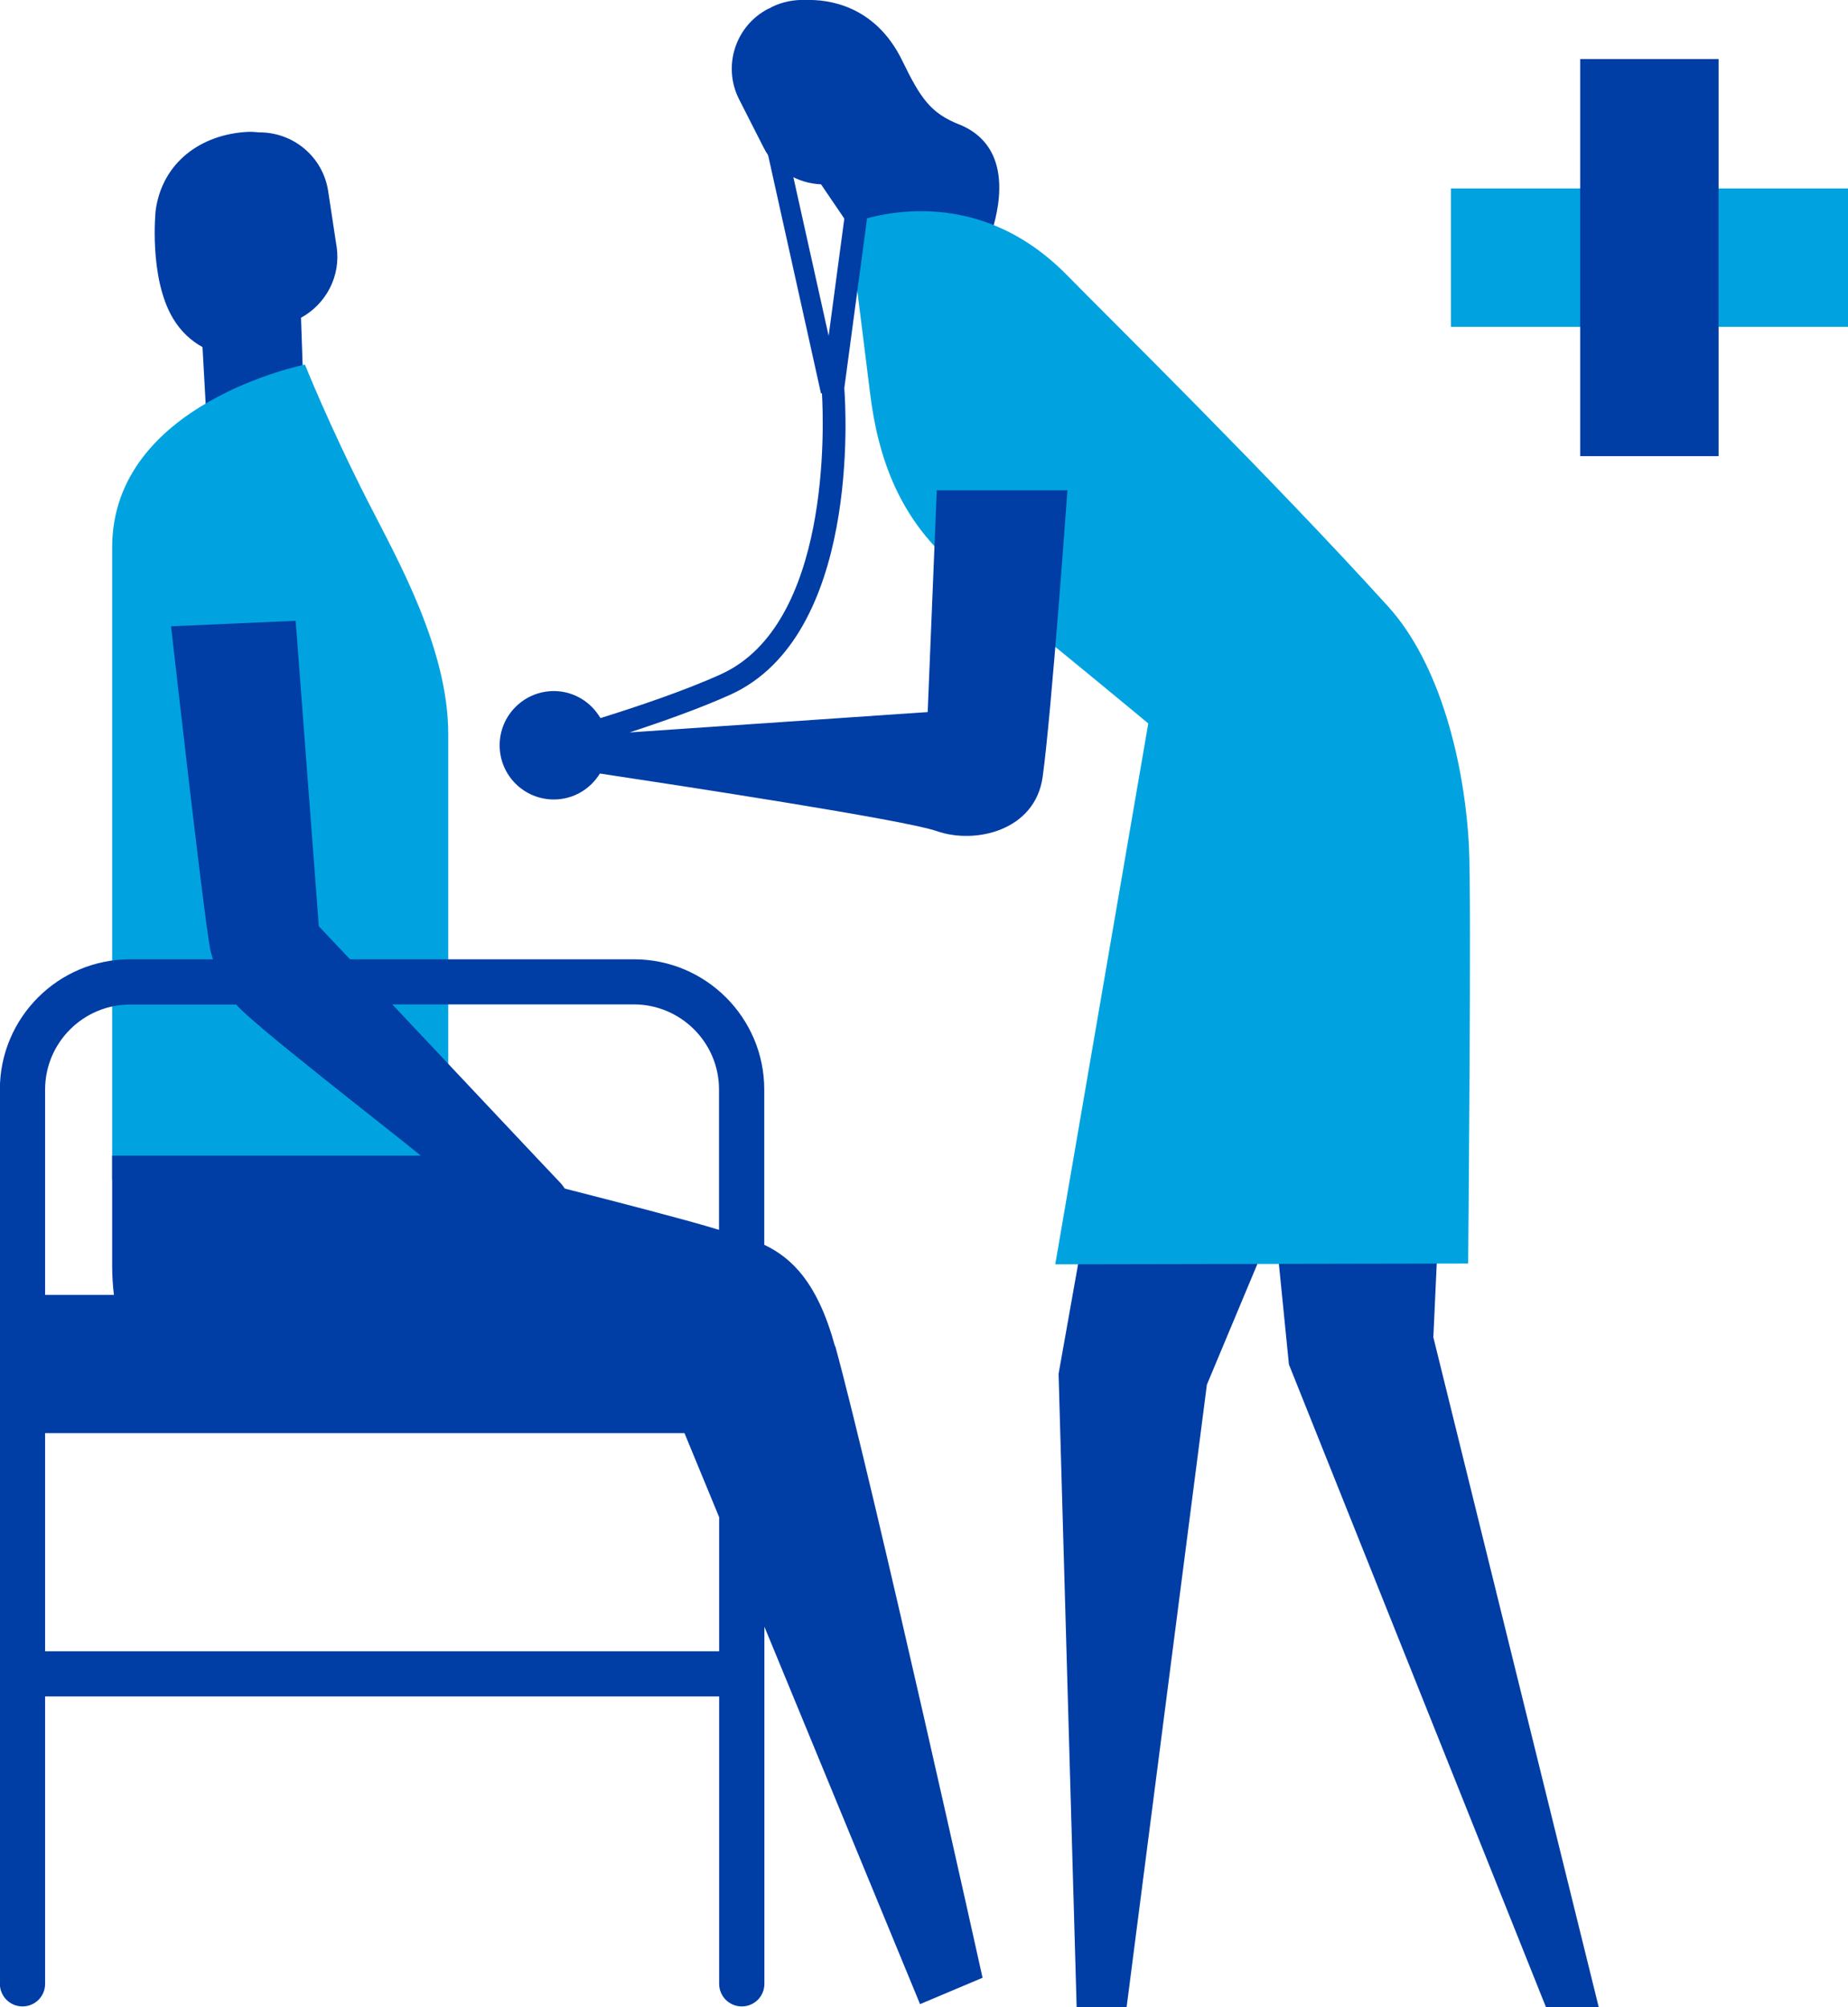
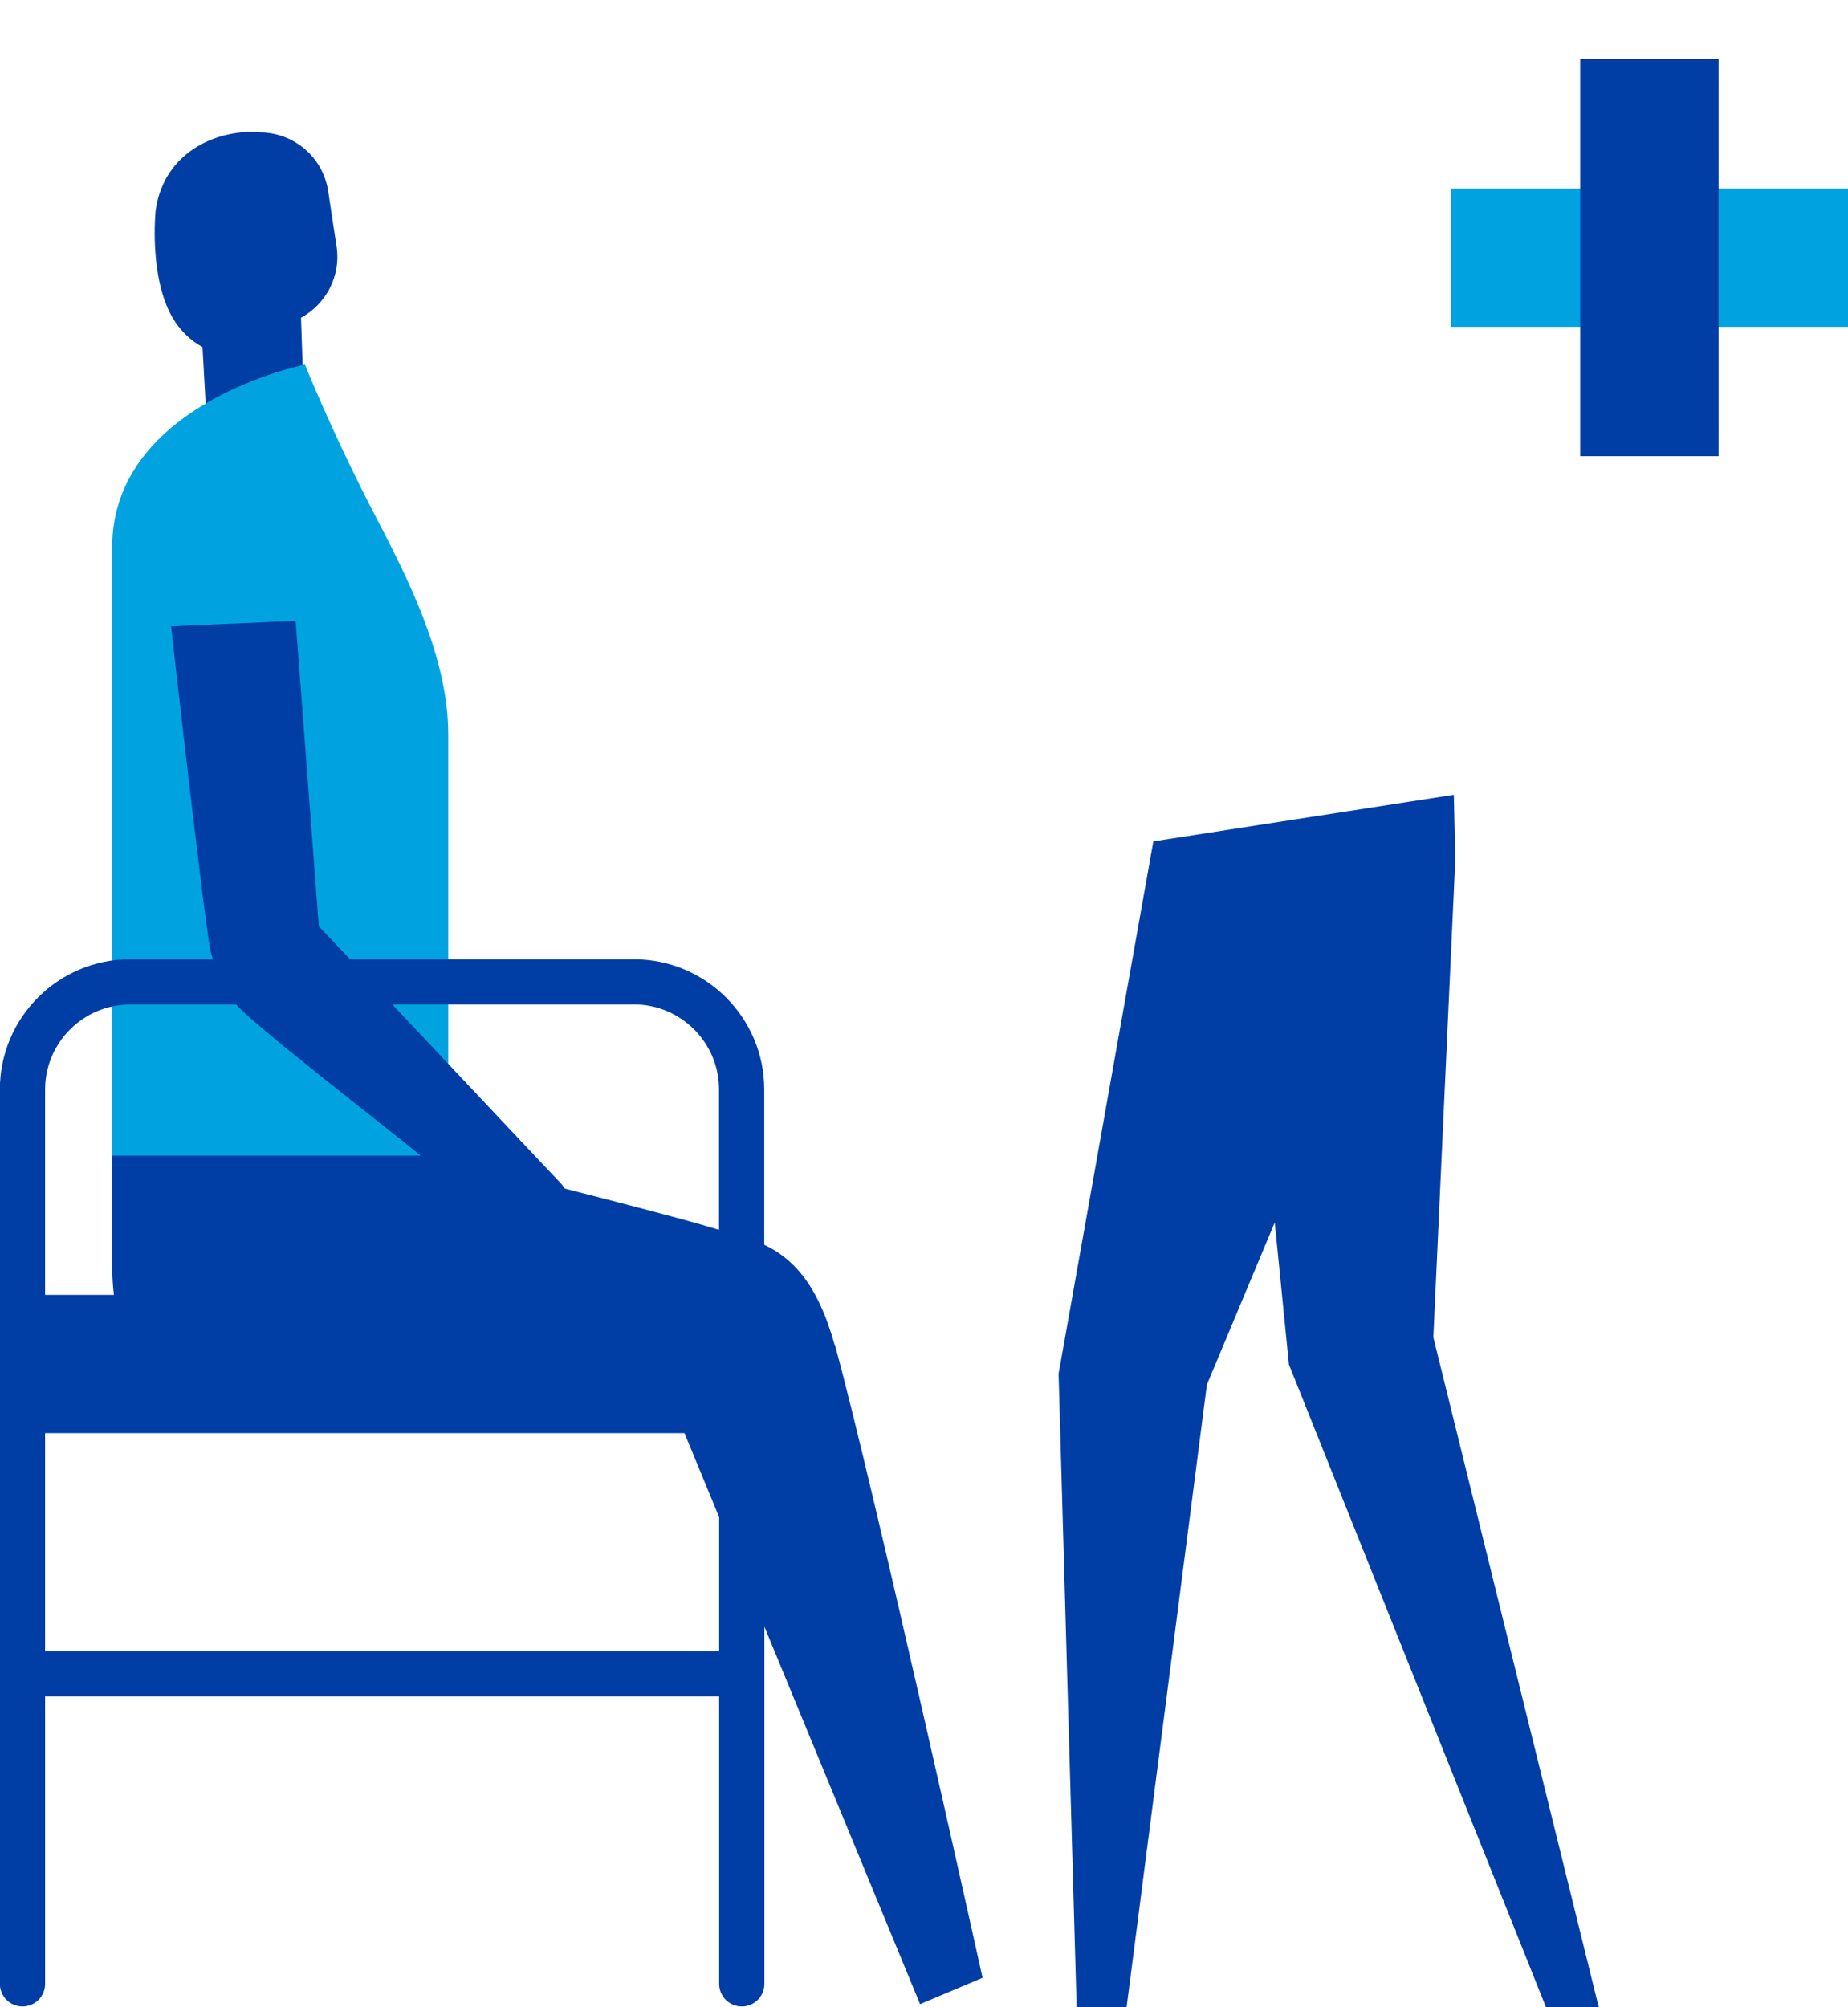
<svg xmlns="http://www.w3.org/2000/svg" id="Layer_2" data-name="Layer 2" viewBox="0 0 138.07 149.97">
  <g id="Layer_1-2" data-name="Layer 1">
    <g>
      <g>
        <path d="M25.15,18.44l-.63-4.15c-.39-2.59-2.62-4.42-5.17-4.4-.26-.03-.53-.05-.81-.04-3.49,.17-6.41,2.25-6.91,5.87,0,0-.53,4.99,1.29,8.06,.61,1.02,1.39,1.7,2.21,2.15l.29,5.21,7.3-.59-.23-6.81c1.86-1.02,2.99-3.1,2.66-5.32Z" style="fill: #003da5;" />
        <path d="M22.78,27.24s-14.4,2.87-14.4,13.66c0,5.85,0,47.22,0,47.22h25.11s0-22.05,0-22.05v-11.22c0-6.41-3.81-13.08-5.99-17.36-2.92-5.73-4.72-10.26-4.72-10.26Z" style="fill: #00a3e0;" />
        <path d="M62.38,100.56c-1.29-4.71-3.21-6.58-5.28-7.56v-11.6c0-5.36-4.36-9.73-9.73-9.73H26.15c-1.41-1.5-2.33-2.47-2.33-2.47l-1.73-22.82-9.31,.41s2.45,21.75,2.93,24.15c.05,.26,.13,.49,.2,.73h-6.2c-5.36,0-9.72,4.36-9.72,9.73v66.81c0,.93,.75,1.69,1.69,1.69s1.69-.75,1.69-1.69v-21.47H53.73v21.47c0,.93,.75,1.69,1.69,1.69s1.69-.75,1.69-1.69v-26.68l11.63,28.2,4.67-1.97s-8.11-36.61-11.01-47.21ZM3.37,81.4c0-3.5,2.85-6.35,6.35-6.35h7.93c1.13,1.39,11.16,9.14,13.79,11.29H8.38v8.21c0,.78,.05,1.51,.13,2.19H3.37v-15.34Zm50.35,41.97H3.37v-16.3H51.14l2.59,6.28v10.02Zm0-31.49c-.17-.05-.34-.09-.51-.15-2.17-.65-6.71-1.83-11.01-2.93-.13-.19-.26-.36-.4-.5-.12-.11-7.24-7.68-12.49-13.26h18.05c3.5,0,6.36,2.85,6.36,6.35v10.48Z" style="fill: #003da5;" />
      </g>
      <rect x="108.4" y="14.08" width="29.67" height="10.34" style="fill: #00a3e0;" />
      <g>
-         <path d="M71.64,9.29c-2.09-.84-2.85-1.91-4.23-4.76C65.36,.32,61.77-.04,60.27,0c-.88-.04-1.79,.11-2.64,.54-.03,.02-.06,.04-.09,.06-.04,.02-.07,.02-.11,.04-2.48,1.26-3.47,4.3-2.21,6.78l1.84,3.62c.85,1.68,2.52,2.66,4.28,2.73l4.29,6.31,5.26-3.1c1.56,.84,2.92,1.24,3.21,.33,.74-2.35,1.38-6.49-2.47-8.03Z" style="fill: #003da5;" />
        <polygon points="107.09 99.91 108.73 64.21 108.62 59.38 86.17 62.86 79.09 102.64 80.44 149.97 84.17 149.97 90.17 103.45 95.24 91.33 96.3 101.94 115.51 149.97 119.45 149.97 107.09 99.91" style="fill: #003da5;" />
-         <path d="M63.42,16.77s8.74-3.91,16.29,3.78c3.27,3.33,15.19,15.05,23.99,24.75,3.86,4.25,5.71,11.59,6.05,17.91,.2,3.81-.06,31.19-.06,31.19l-30.85,.06,6.95-40.41s-6.74-5.62-14.05-11.46c-4.59-3.67-6.16-8.5-6.74-13.26-.79-6.41-1.57-12.54-1.57-12.54Z" style="fill: #00a3e0;" />
-         <path d="M69.99,36.62l-.68,16.58-22.27,1.52c2.47-.81,5.29-1.81,7.53-2.82,9.68-4.4,8.63-21.32,8.51-22.9l2.52-18.79-1.67-.22-2.02,15.1-3.33-14.98-1.45,.32,4.21,18.97,.07-.02c.14,2.36,.66,17.26-7.54,20.99-2.66,1.21-6.28,2.43-9.01,3.28-.7-1.2-1.99-2.02-3.48-2.02-2.23,0-4.05,1.81-4.05,4.05s1.81,4.05,4.05,4.05c1.46,0,2.73-.78,3.44-1.94,5.9,.89,22.8,3.47,25.16,4.3,2.87,1.01,7.36-.02,7.92-4.05,.66-4.75,1.85-21.41,1.85-21.41h-9.78Z" style="fill: #003da5;" />
      </g>
      <rect x="118.06" y="4.41" width="10.34" height="29.67" style="fill: #003da5;" />
    </g>
  </g>
</svg>